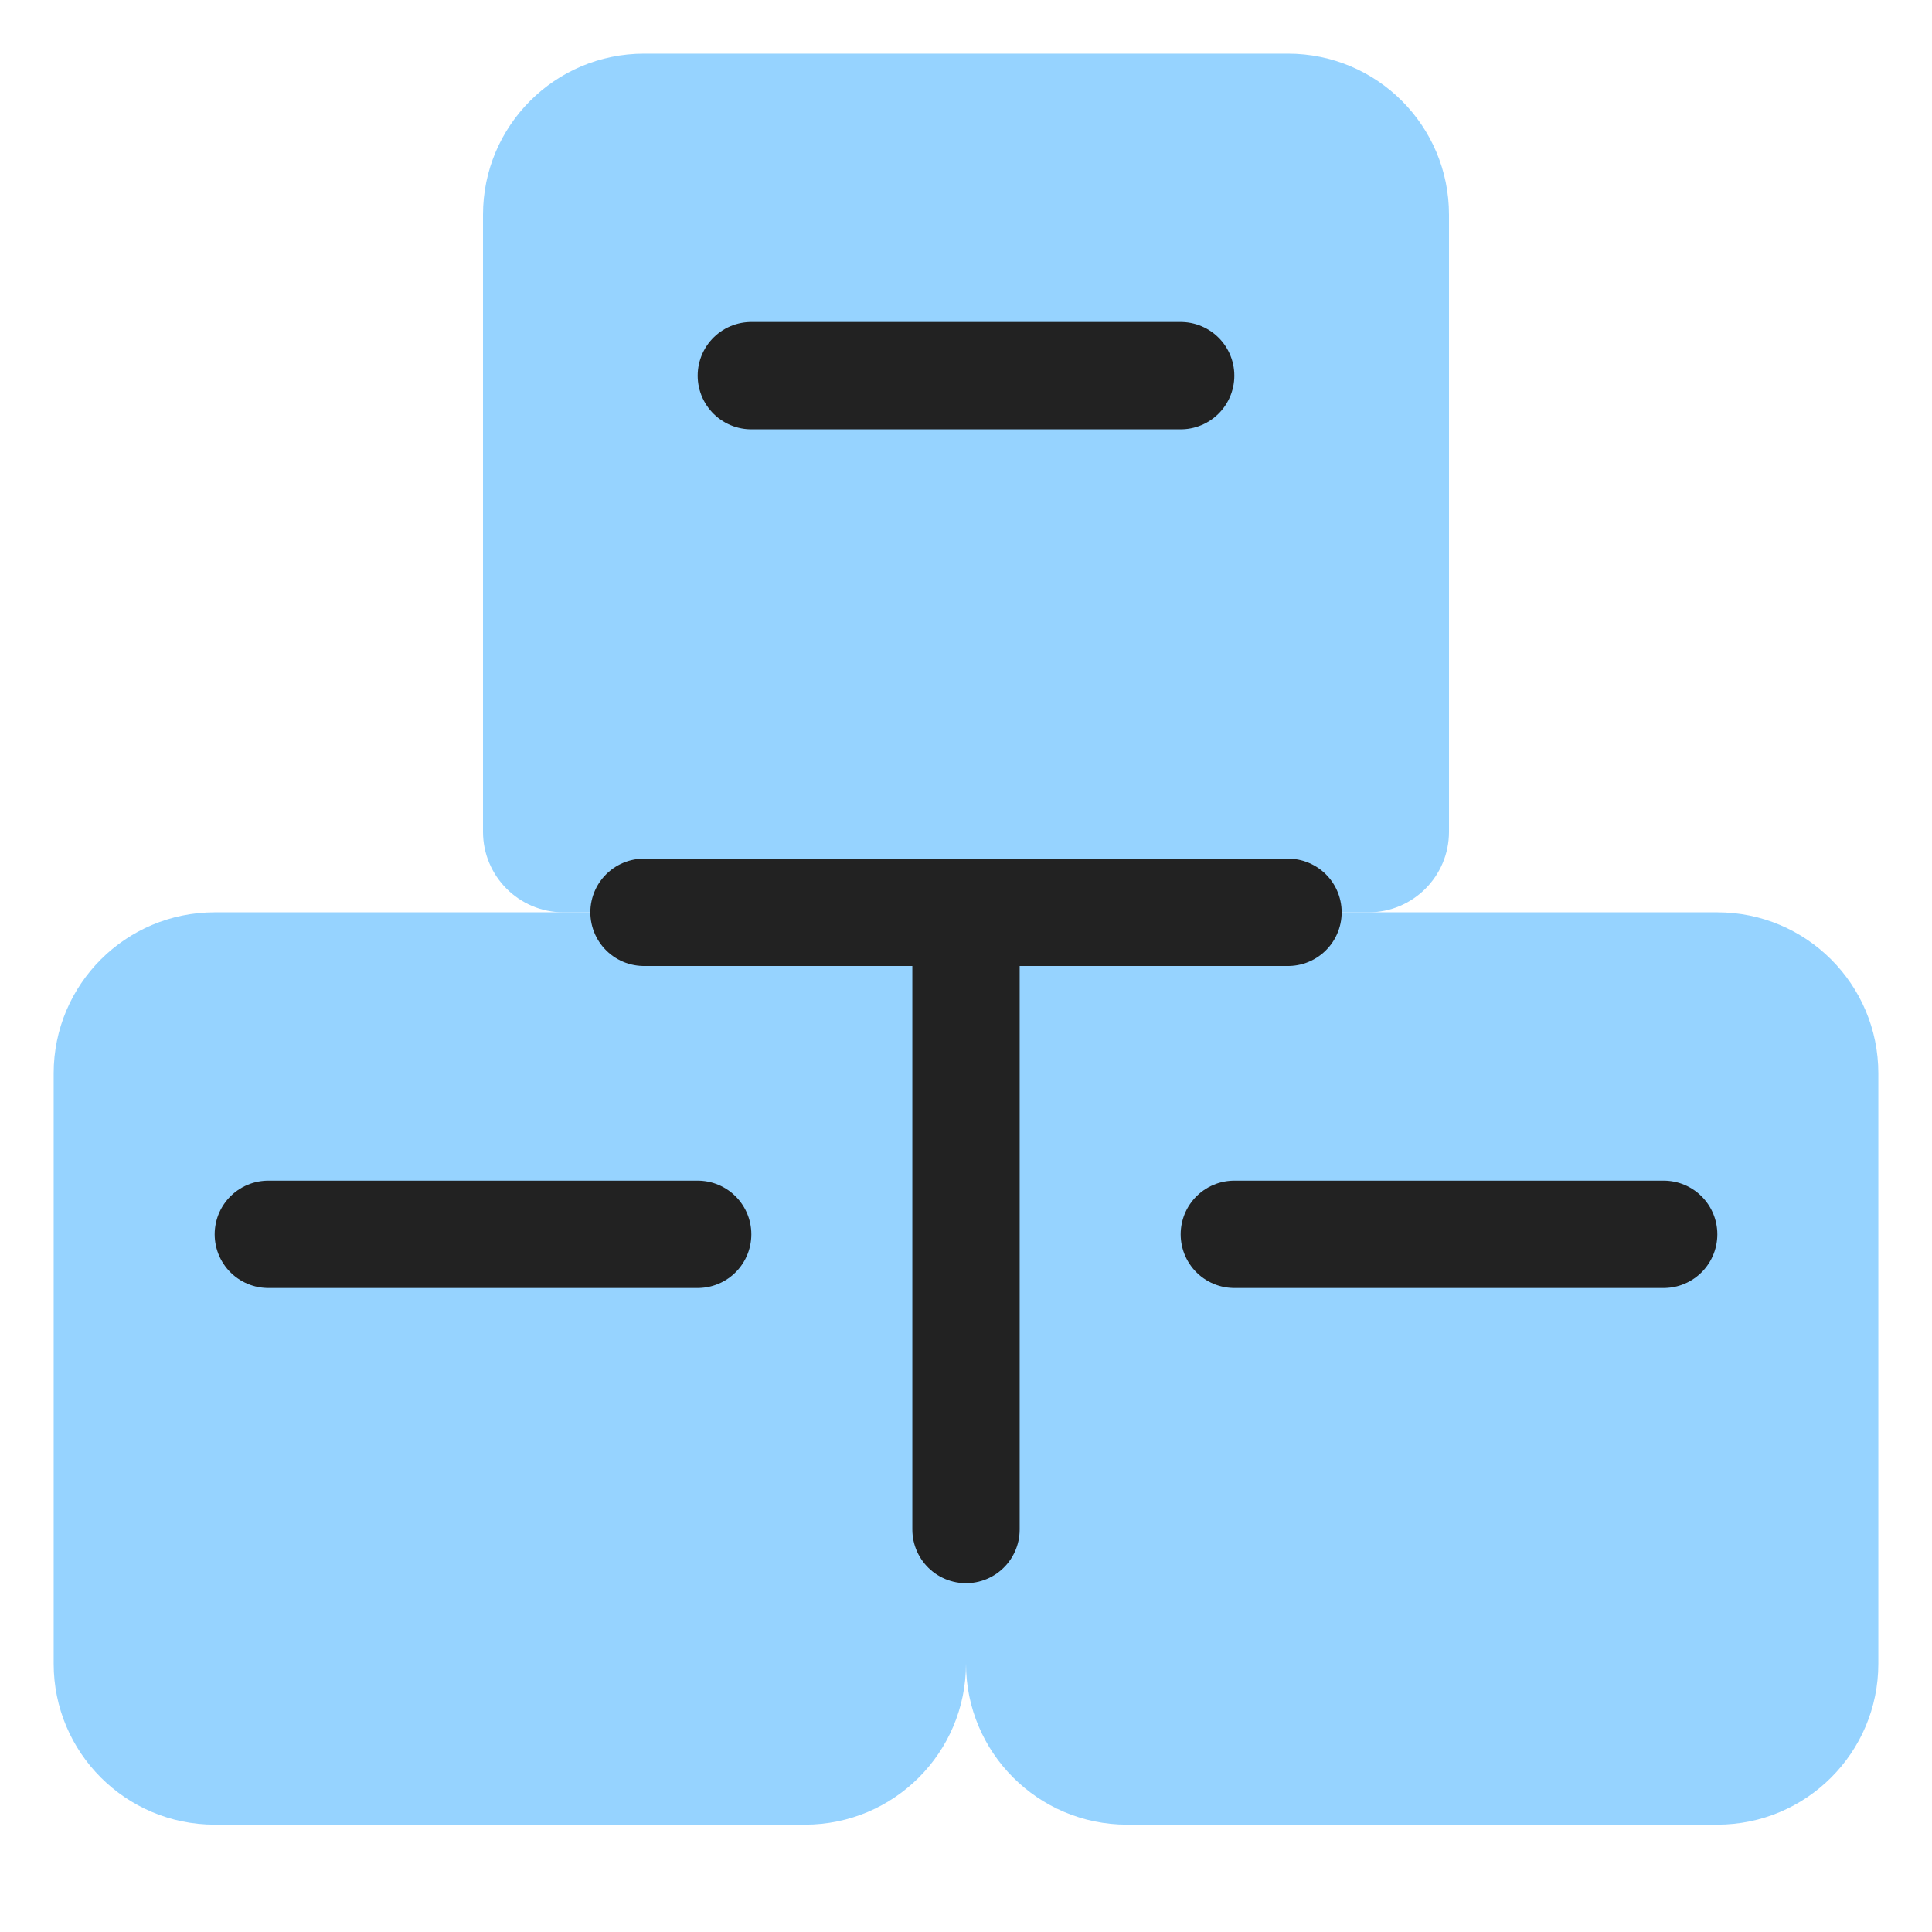
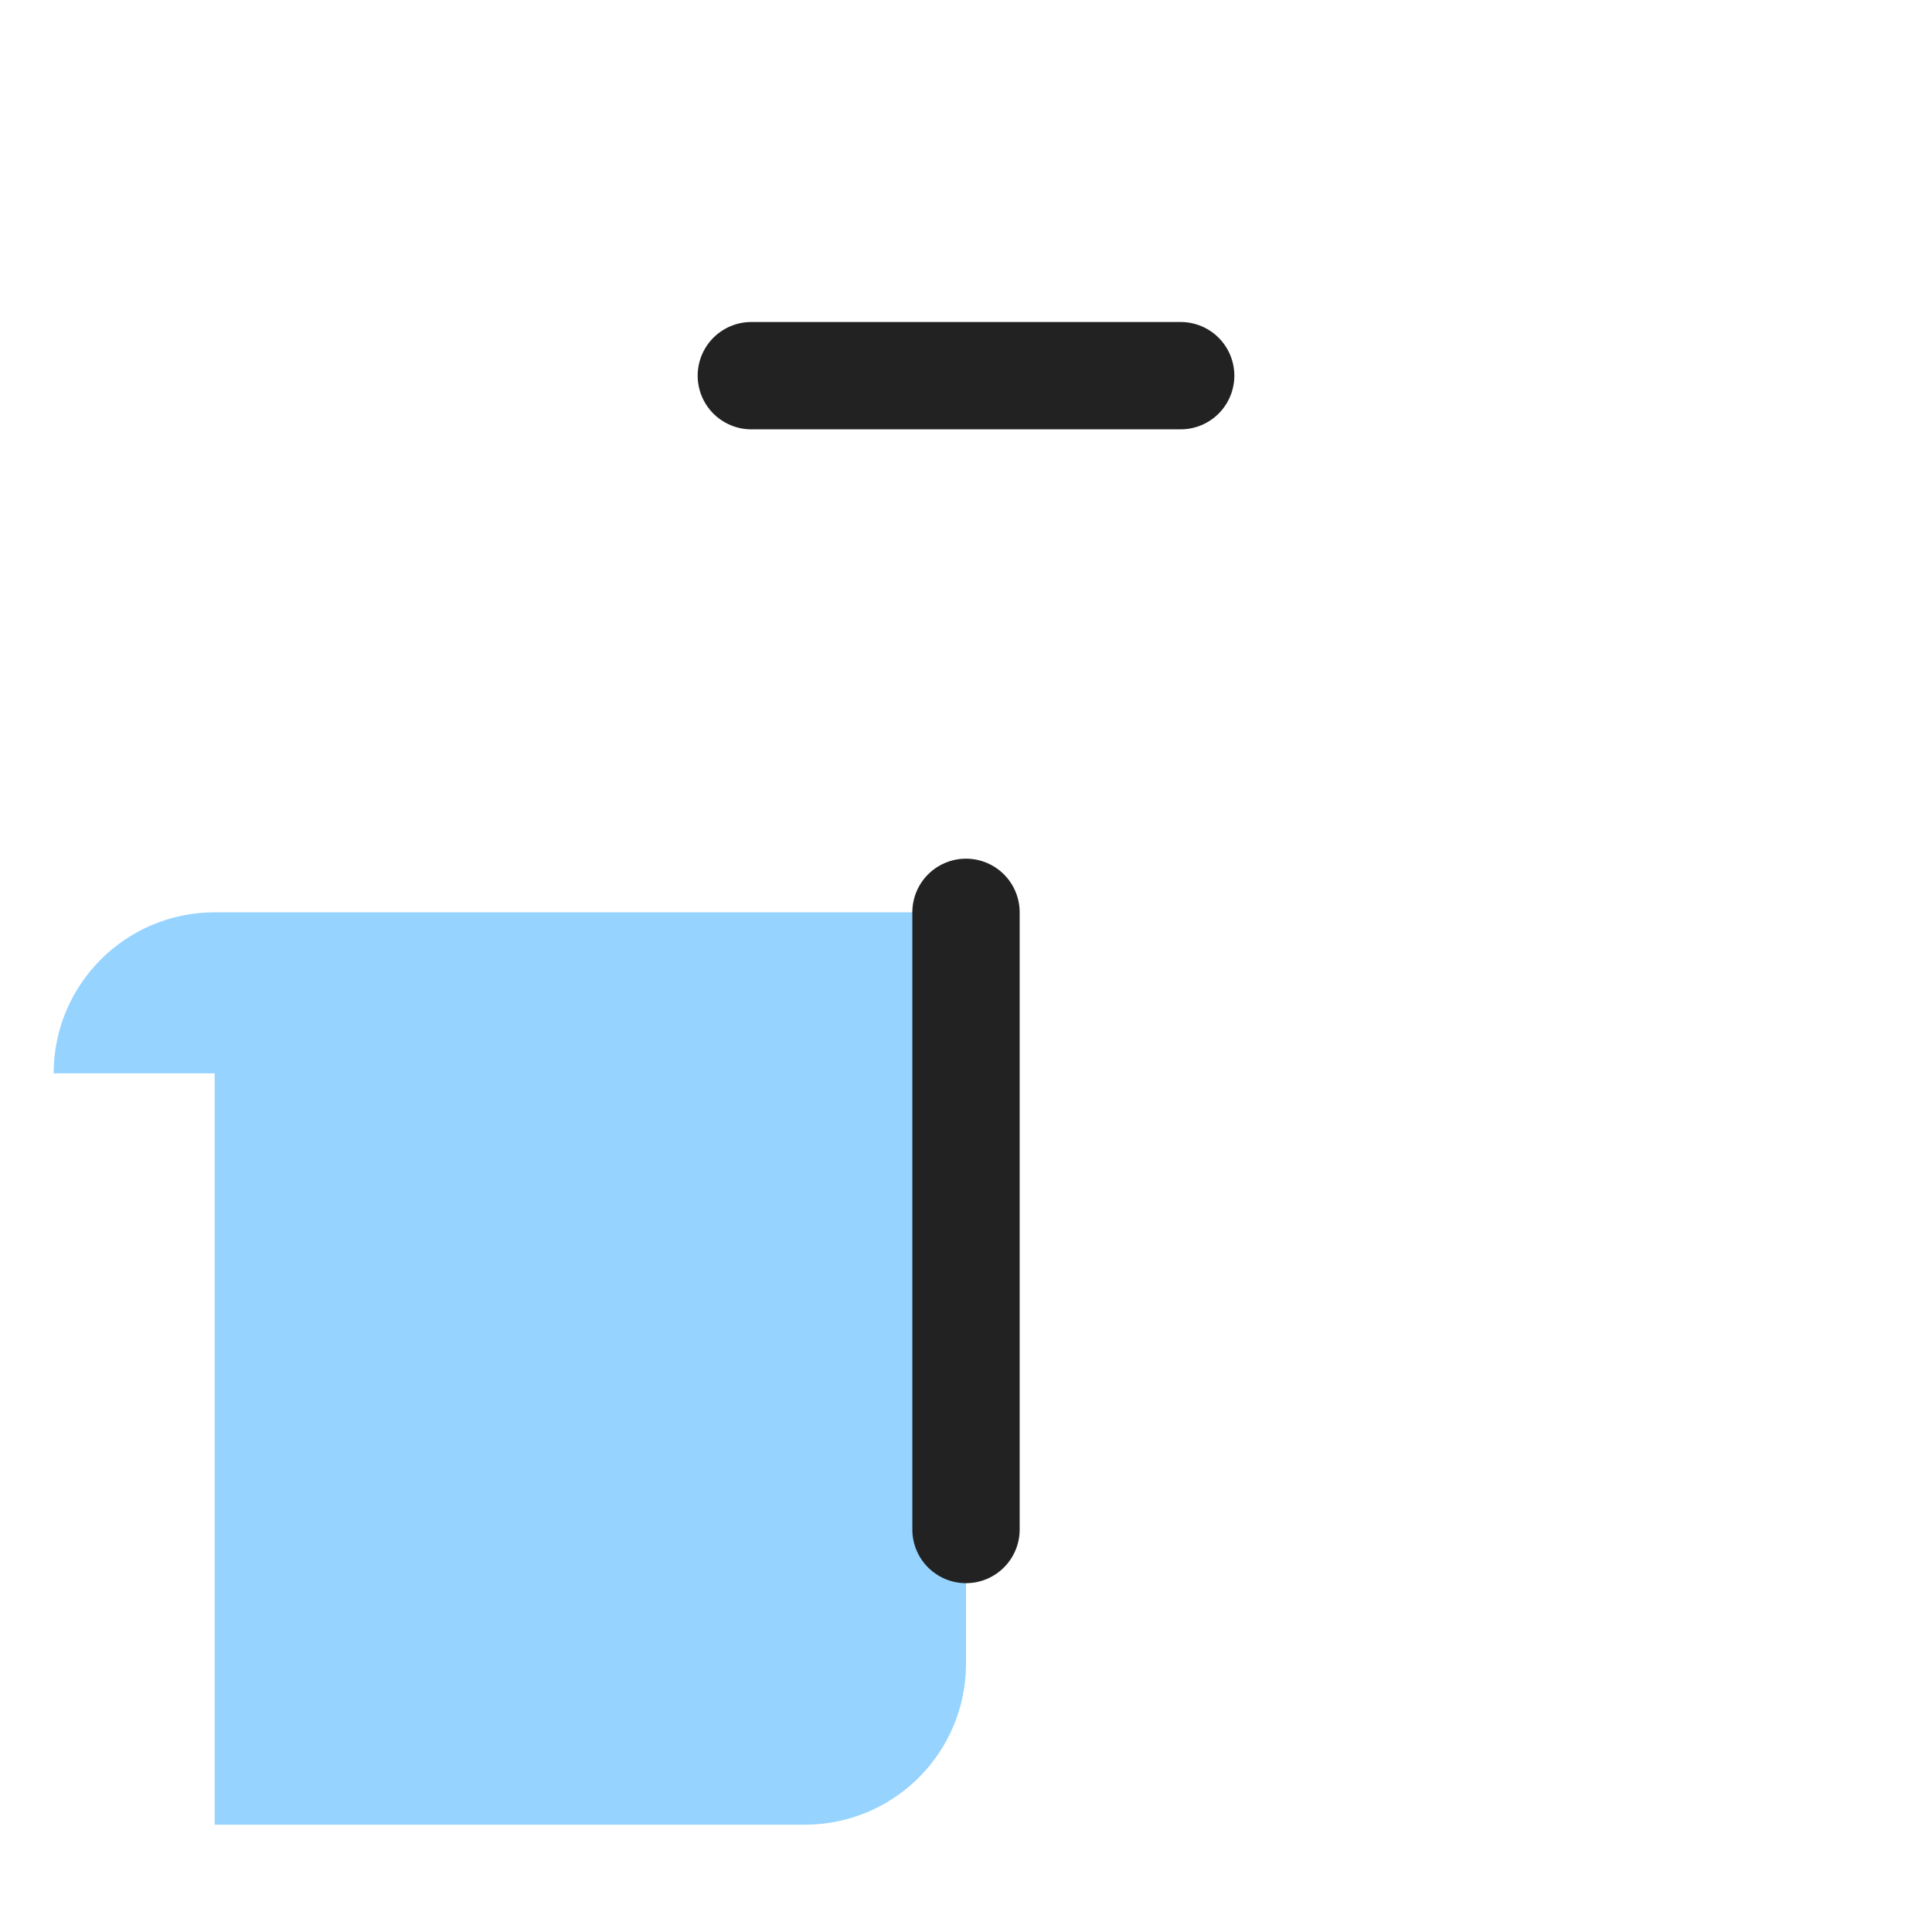
<svg xmlns="http://www.w3.org/2000/svg" width="36" height="36" viewBox="0 0 36 36" fill="none">
  <g clip-path="url(#clip0_14435_125919)">
-     <path d="M1 20C1 18.343 2.343 17 4 17H18V31C18 32.657 16.657 34 15 34H4C2.343 34 1 32.657 1 31V20Z" fill="#96D3FF" />
-     <path d="M18 17H32C33.657 17 35 18.343 35 20V31C35 32.657 33.657 34 32 34H21C19.343 34 18 32.657 18 31V17Z" fill="#96D3FF" />
-     <path d="M9 4C9 2.343 10.343 1 12 1H24C25.657 1 27 2.343 27 4V15.5C27 16.328 26.328 17 25.5 17H10.5C9.672 17 9 16.328 9 15.5V4Z" fill="#96D3FF" />
+     <path d="M1 20C1 18.343 2.343 17 4 17H18V31C18 32.657 16.657 34 15 34H4V20Z" fill="#96D3FF" />
    <path d="M14 7H22" stroke="#222222" stroke-width="2" stroke-linecap="round" />
-     <path d="M5 23H13" stroke="#222222" stroke-width="2" stroke-linecap="round" />
-     <path d="M23 23H31" stroke="#222222" stroke-width="2" stroke-linecap="round" />
-     <path d="M12 17H24" stroke="#222222" stroke-width="2" stroke-linecap="round" />
    <path d="M18 28.5V17" stroke="#222222" stroke-width="2" stroke-linecap="round" />
  </g>
  <defs>
    <clipPath id="clip0_14435_125919">
      <rect width="36" height="36" fill="white" />
    </clipPath>
  </defs>
</svg>